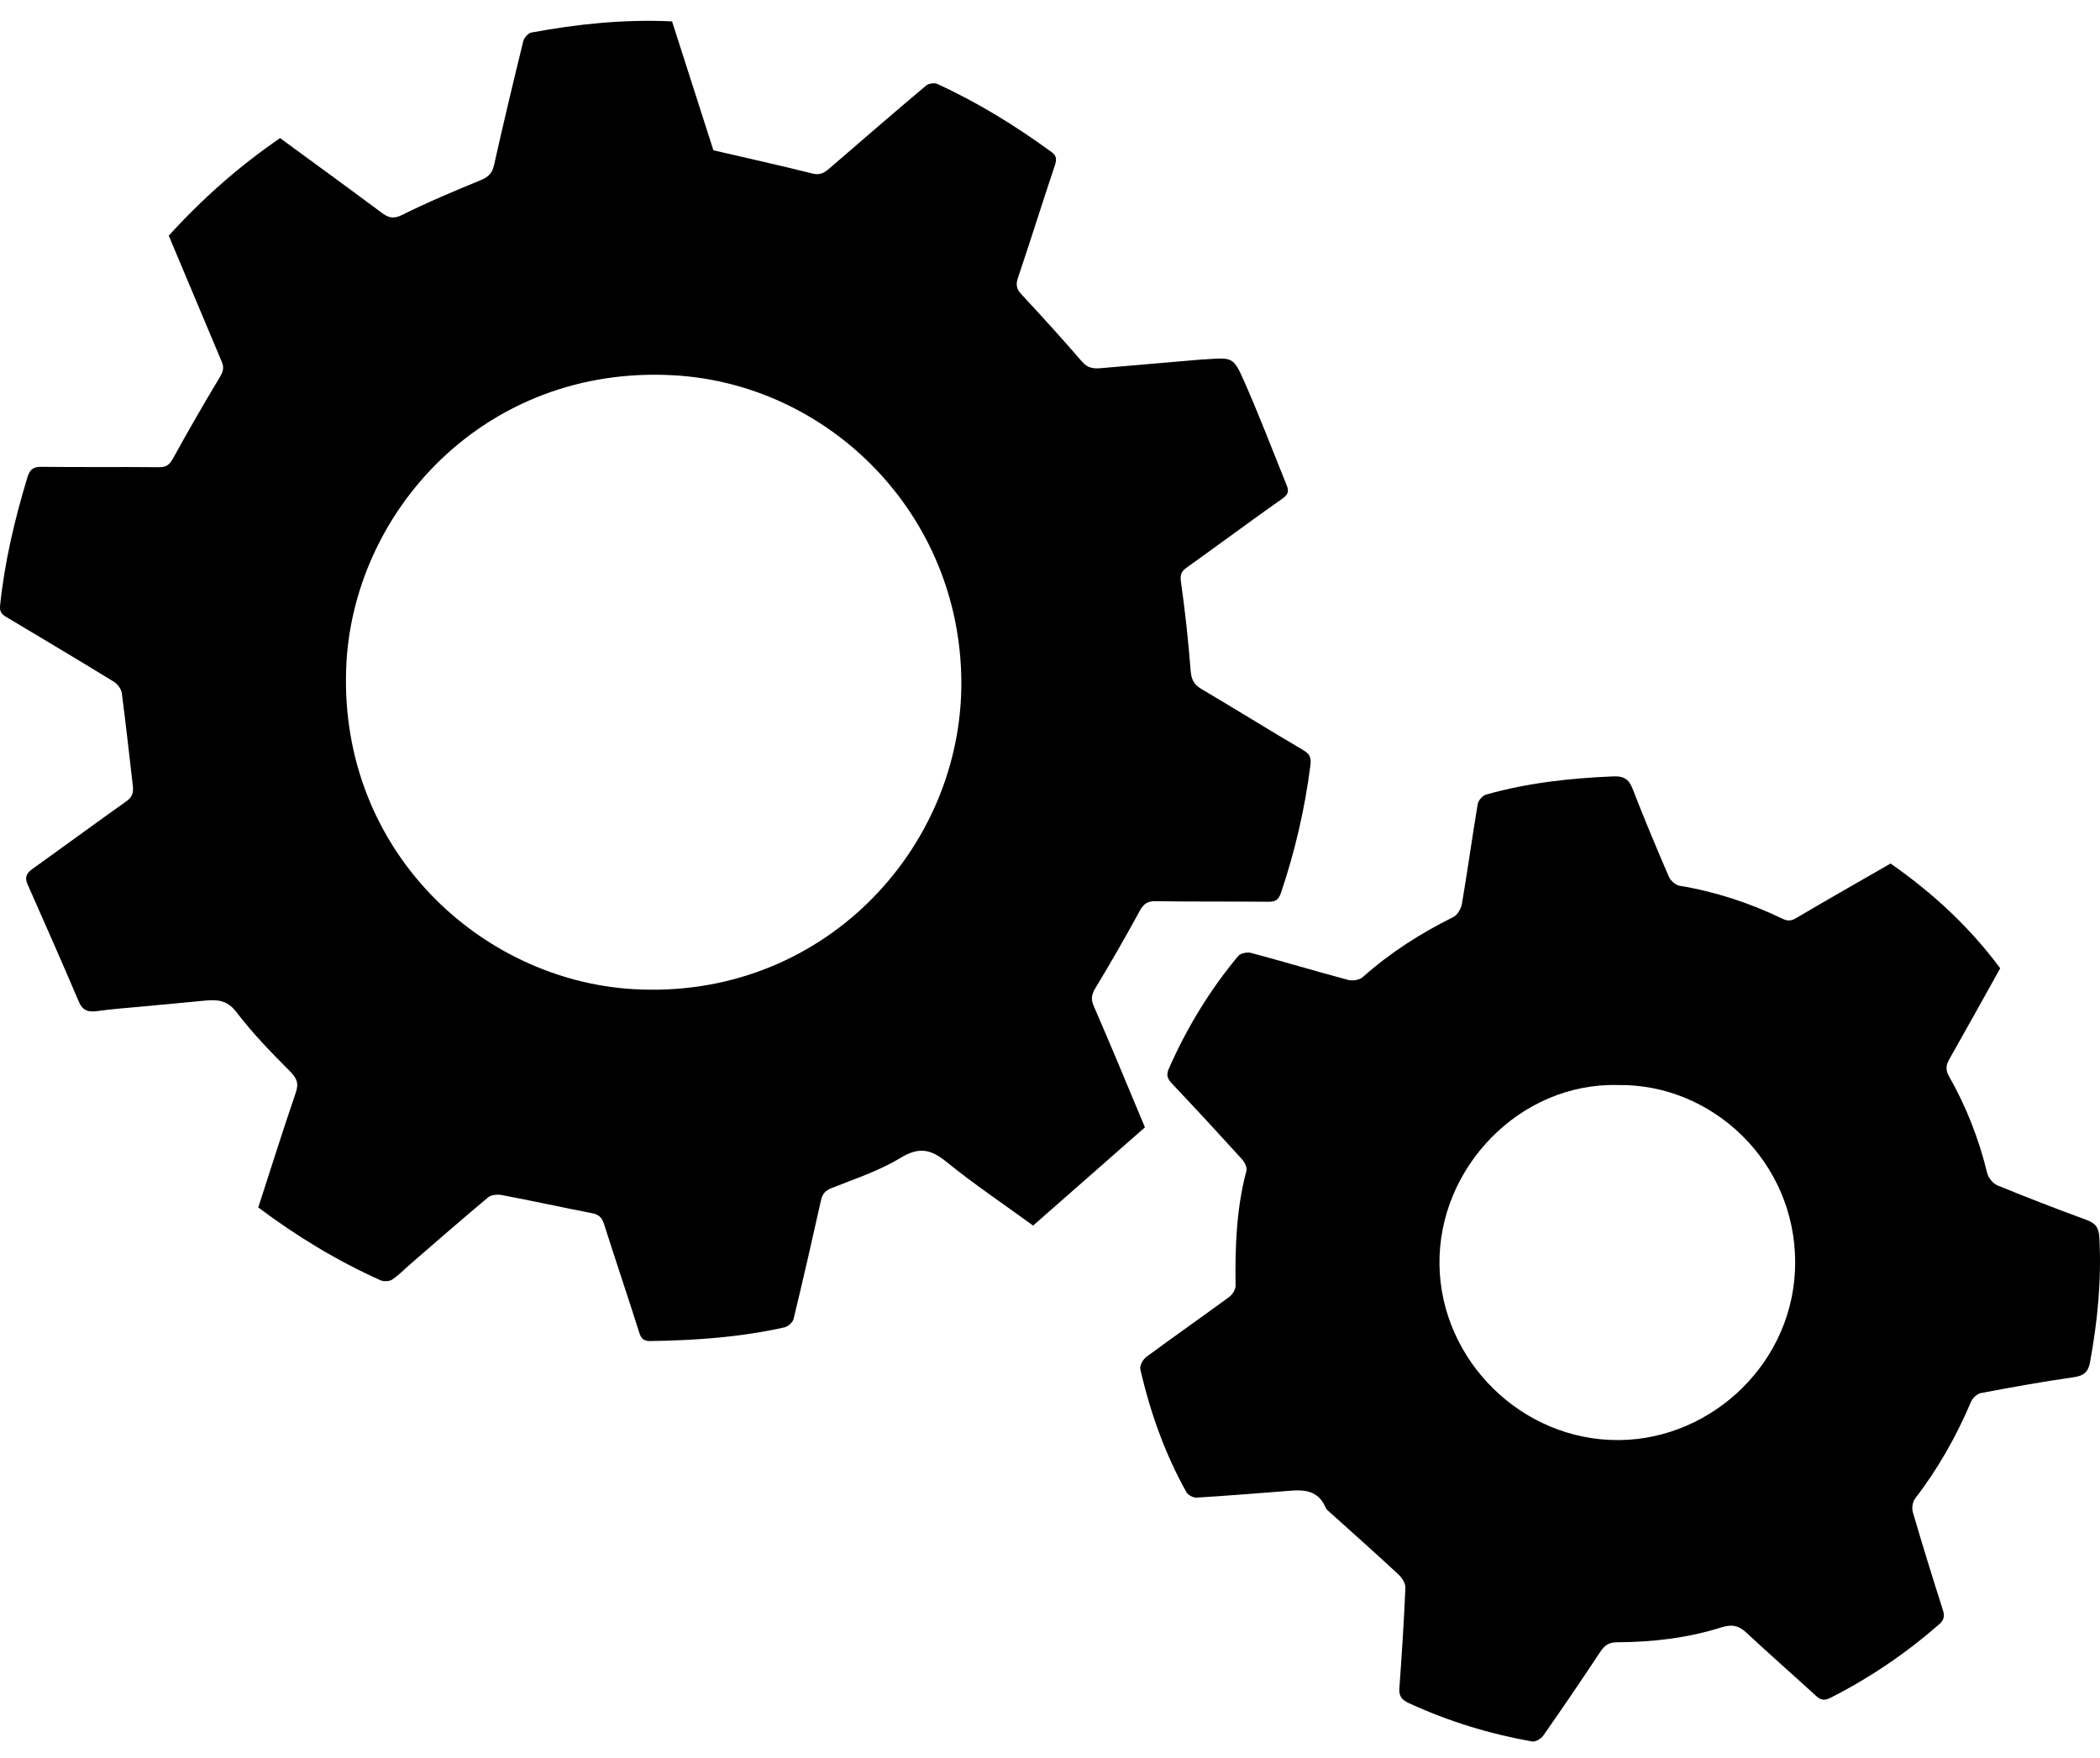
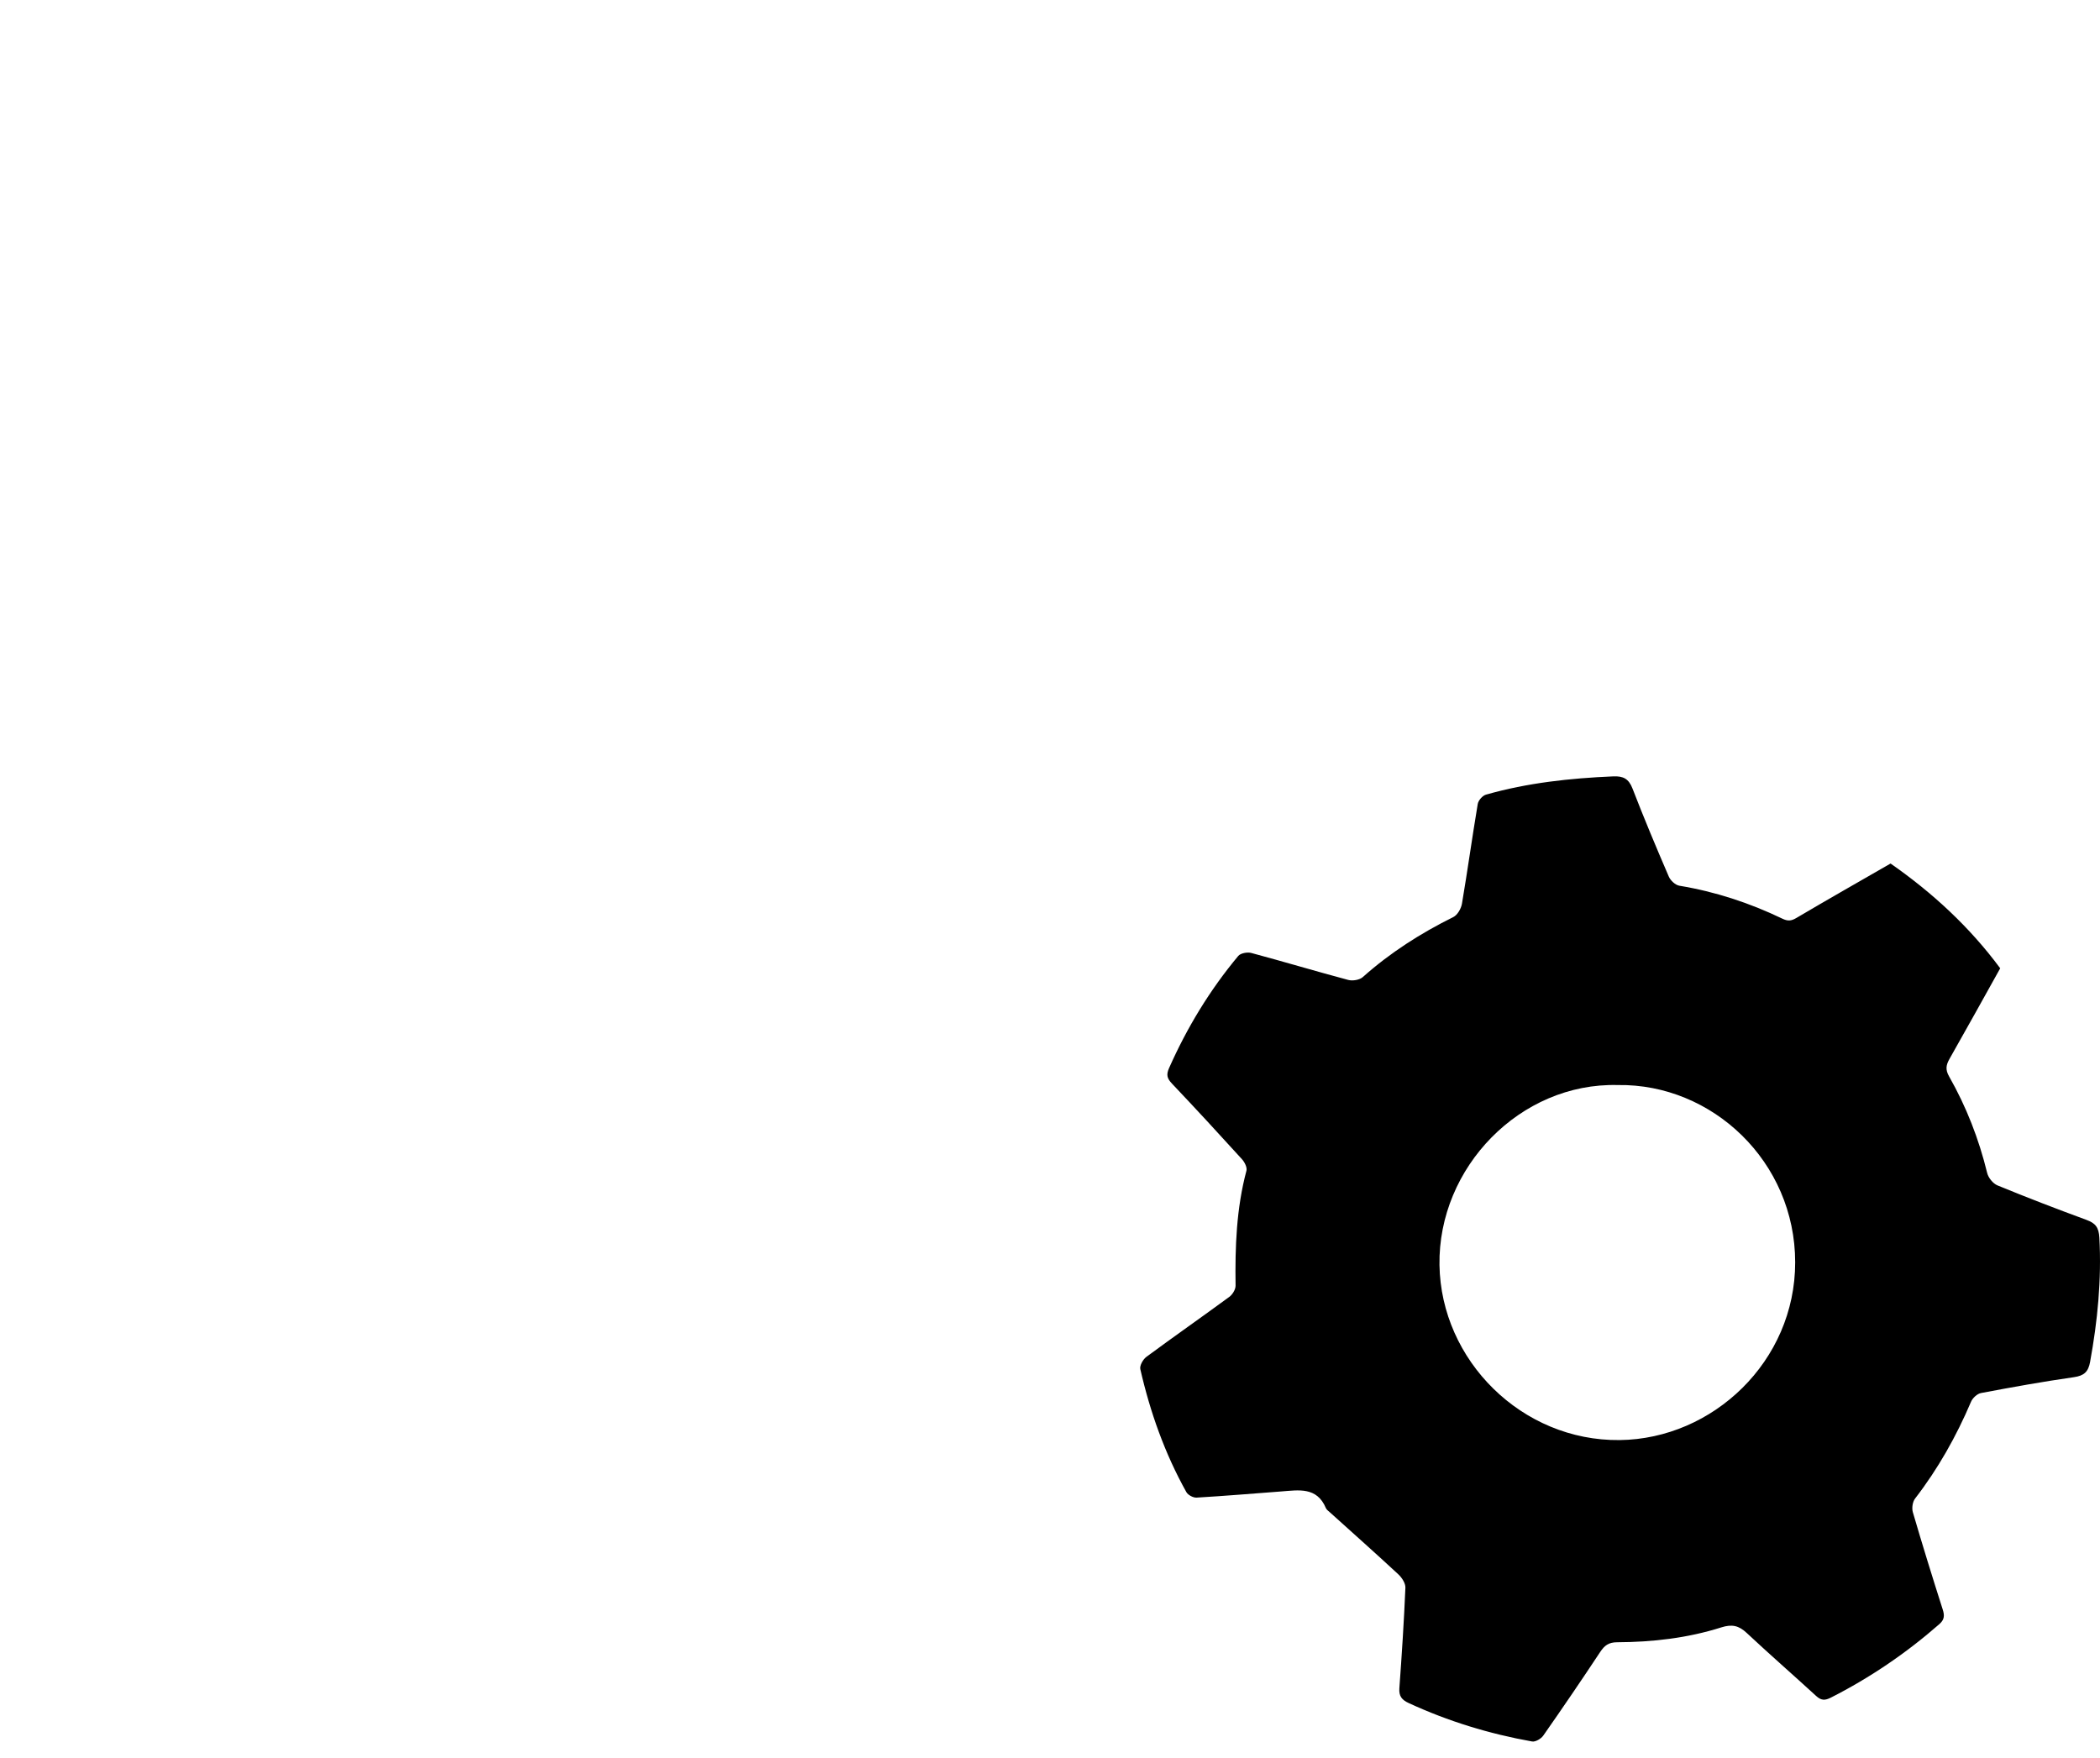
<svg xmlns="http://www.w3.org/2000/svg" id="Layer_1" viewBox="0 0 3000 2512">
-   <path d="M1635.6,1610.62c-52.74,46.33-106.13,93.23-159.73,140.31-43.85-31.92-85.27-59.68-123.78-91.02-22.5-18.32-39.37-21.69-65.68-5.66-30.36,18.49-65.16,29.85-98.5,43.16-9.15,3.65-13.07,8.43-15.12,17.65-12.59,56.56-25.48,113.07-39.12,169.38-1.18,4.87-7.96,10.79-13.1,11.94-62.96,14.11-126.95,18.59-191.32,19.54-9.93.15-13.35-3.52-16.24-12.68-16.32-51.72-33.79-103.07-50.19-154.76-3-9.46-7.82-13.45-17.32-15.3-42.95-8.34-85.7-17.68-128.68-25.87-6.21-1.18-15.11-.35-19.57,3.37-37.18,31.04-73.63,62.97-110.27,94.65-8.85,7.65-17.04,16.27-26.69,22.71-4.11,2.74-12.14,3.09-16.81.99-61.97-27.8-119.67-62.85-174.52-104,17.81-54.9,35-109.63,53.57-163.89,4.7-13.74,1.39-20.95-8.52-30.9-26.64-26.73-53.26-53.96-75.97-83.96-13.21-17.45-27.35-18.47-45.2-16.72-32.75,3.22-65.54,6.11-98.3,9.21-17.96,1.7-35.99,2.97-53.83,5.52-12.62,1.8-21.96,1.08-27.9-12.86-23.99-56.27-48.69-112.24-73.47-168.17-4.58-10.33-1.07-16.1,7.36-22.11,44.86-32.05,89.26-64.77,134.23-96.67,8.35-5.92,9.93-12.64,8.87-21.65-5.2-44.19-9.9-88.44-15.78-132.53-.79-5.93-6.05-13.08-11.3-16.3-50.99-31.28-102.39-61.89-153.76-92.55-6.81-4.06-9.76-7.64-8.75-17.21,6.55-62.24,20.89-122.65,39-182.38,3.25-10.71,7.9-15.08,19.91-14.93,56.03.71,112.08-.06,168.11.54,10.8.11,15.23-3.86,20.23-12.97,21.39-38.99,43.65-77.54,66.59-115.65,4.57-7.59,6.35-13.52,3.01-21.45-25.19-59.79-50.29-119.62-75.96-180.72,47.28-52.08,99.83-98.85,159.05-139.35,48.22,35.33,96.72,70.5,144.72,106.34,10.1,7.54,17.1,9.65,30.01,3.2,36.37-18.18,74.04-33.86,111.66-49.39,10.78-4.45,16.6-9.67,19.25-21.55,13.21-59.16,27.28-118.14,41.74-177.01,1.21-4.92,6.93-11.57,11.48-12.41,65.94-12.21,132.38-19.23,201.09-15.96,19.94,62.18,39.99,124.67,59.07,184.16,48.72,11.31,95.49,21.67,141.94,33.29,11.35,2.84,17.54-1.99,24.88-8.34,45.49-39.37,91.03-78.67,137.03-117.45,3.59-3.03,11.82-4.18,16.07-2.24,57.91,26.47,111.79,59.81,163.19,97.29,7.33,5.34,7.45,10.72,4.63,19.14-17.93,53.45-34.71,107.29-52.74,160.71-3.44,10.19-1.68,16.19,5.39,23.8,29.32,31.53,58.32,63.4,86.43,96.01,7.98,9.26,16.5,9.96,26.84,9.05,48.67-4.25,97.36-8.39,146.04-12.55,1.06-.09,2.14.03,3.2-.04,38.46-2.68,40.02-3.37,55.17,30.97,21.7,49.2,40.91,99.5,61.03,149.39,2.96,7.34,2.35,12.53-5.77,18.25-45.95,32.35-91.01,65.97-136.78,98.58-7.98,5.68-10.11,10.1-8.65,20.55,5.9,41.96,10.57,84.15,13.79,126.39.96,12.6,4.21,20.16,15.07,26.59,48.72,28.83,96.83,58.69,145.6,87.43,9.65,5.69,11.93,10.46,10.43,22.19-7.91,62.02-21.95,122.41-41.92,181.61-3.38,10.01-7.51,13.06-17.61,12.96-53.9-.52-107.82.06-161.71-.79-12.09-.19-17.33,4.31-22.82,14.4-20,36.72-40.76,73.07-62.48,108.79-5.8,9.54-7.54,16.04-2.8,26.91,24.45,55.99,47.64,112.53,73.01,173.01ZM1373.36,975.15c-.84-241.11-189.44-426.6-410.95-439-270.61-15.16-460.47,196.24-467.94,420.17-8.65,259.54,192.71,443.51,409.13,456.76,270.04,16.54,470.32-199.45,469.76-437.93Z" />
  <path d="M2700.79,1233.67c60.13,41.94,112.95,90.69,156.65,149.69-24.21,43.39-48.01,86.49-72.35,129.28-5.02,8.83-6.28,15.36-.64,25.28,24.62,43.3,42.55,89.39,54.38,137.92,1.67,6.84,8.36,15.09,14.76,17.72,41.93,17.24,84.26,33.53,126.82,49.16,12.99,4.77,17.88,10.51,18.7,25.67,3.22,59.88-2.55,118.74-13.29,177.47-2.56,14-8.56,19.6-23.06,21.67-44.43,6.35-88.64,14.33-132.76,22.67-5.44,1.03-11.96,7.09-14.23,12.42-21.02,49.41-47.08,95.72-79.93,138.31-3.61,4.68-4.9,13.7-3.2,19.52,13.6,46.51,27.93,92.82,42.68,138.98,2.8,8.75,2.45,14.54-4.85,20.94-47.33,41.46-98.9,76.5-155.02,105.01-8.39,4.26-13.84,4.11-20.83-2.3-32.97-30.24-66.73-59.63-99.4-90.2-11.24-10.51-20.99-12.7-36.18-7.88-48.28,15.32-98.37,21.03-148.91,21.25-11.93.05-17.96,4.54-24.11,13.84-26.59,40.19-53.72,80.03-81.34,119.52-3.15,4.5-11.18,9.25-15.97,8.4-61.03-10.86-119.92-28.85-176.31-54.92-9.95-4.6-14.13-9.97-13.3-21.31,3.5-47.77,6.58-95.57,8.61-143.42.27-6.34-5.04-14.47-10.15-19.21-32.28-29.98-65.24-59.22-97.95-88.74-1.98-1.78-4.5-3.49-5.46-5.79-12.9-30.77-39.05-25.68-63.98-23.82-40.27,3.02-80.52,6.44-120.82,8.8-4.79.28-12.21-3.69-14.54-7.85-30.81-55.18-51.75-114.24-65.8-175.68-1.16-5.05,3.86-13.99,8.66-17.53,39.21-28.97,79.21-56.89,118.5-85.75,4.57-3.36,9-10.61,8.93-15.98-.8-55.35,1.12-110.3,15.53-164.25,1.25-4.68-2.65-12.32-6.46-16.51-32.97-36.33-66.23-72.39-99.98-107.99-6.81-7.18-8.39-12.43-4.18-21.93,25.7-58.01,58.3-111.72,98.91-160.39,3.33-3.99,13.01-5.78,18.59-4.29,46.3,12.41,92.23,26.2,138.54,38.55,6.26,1.67,16.15.07,20.77-4.04,39.06-34.82,82.51-62.59,129.3-85.75,5.95-2.94,11.19-12.09,12.38-19.1,8.04-47.41,14.6-95.07,22.56-142.49.85-5.08,6.77-11.91,11.66-13.31,59.42-16.95,120.39-23.5,181.96-26.13,14.15-.61,22.06,3.35,27.46,17.35,16.35,42.33,33.91,84.2,51.88,125.86,2.42,5.6,9.36,12.06,15.06,13.01,51.44,8.5,100.36,24.58,147.18,47.09,7.63,3.67,12.55,3.37,19.83-.93,44.2-26.1,88.84-51.46,134.7-77.86ZM2311.07,1550.16c-139.14-3.58-256.79,117.55-254.67,257.07,2.07,136.14,117.5,251.77,257.44,250.15,133.15-1.54,250.73-112.56,250.7-253.86-.03-143.92-118.46-255.47-253.47-253.36Z" />
</svg>